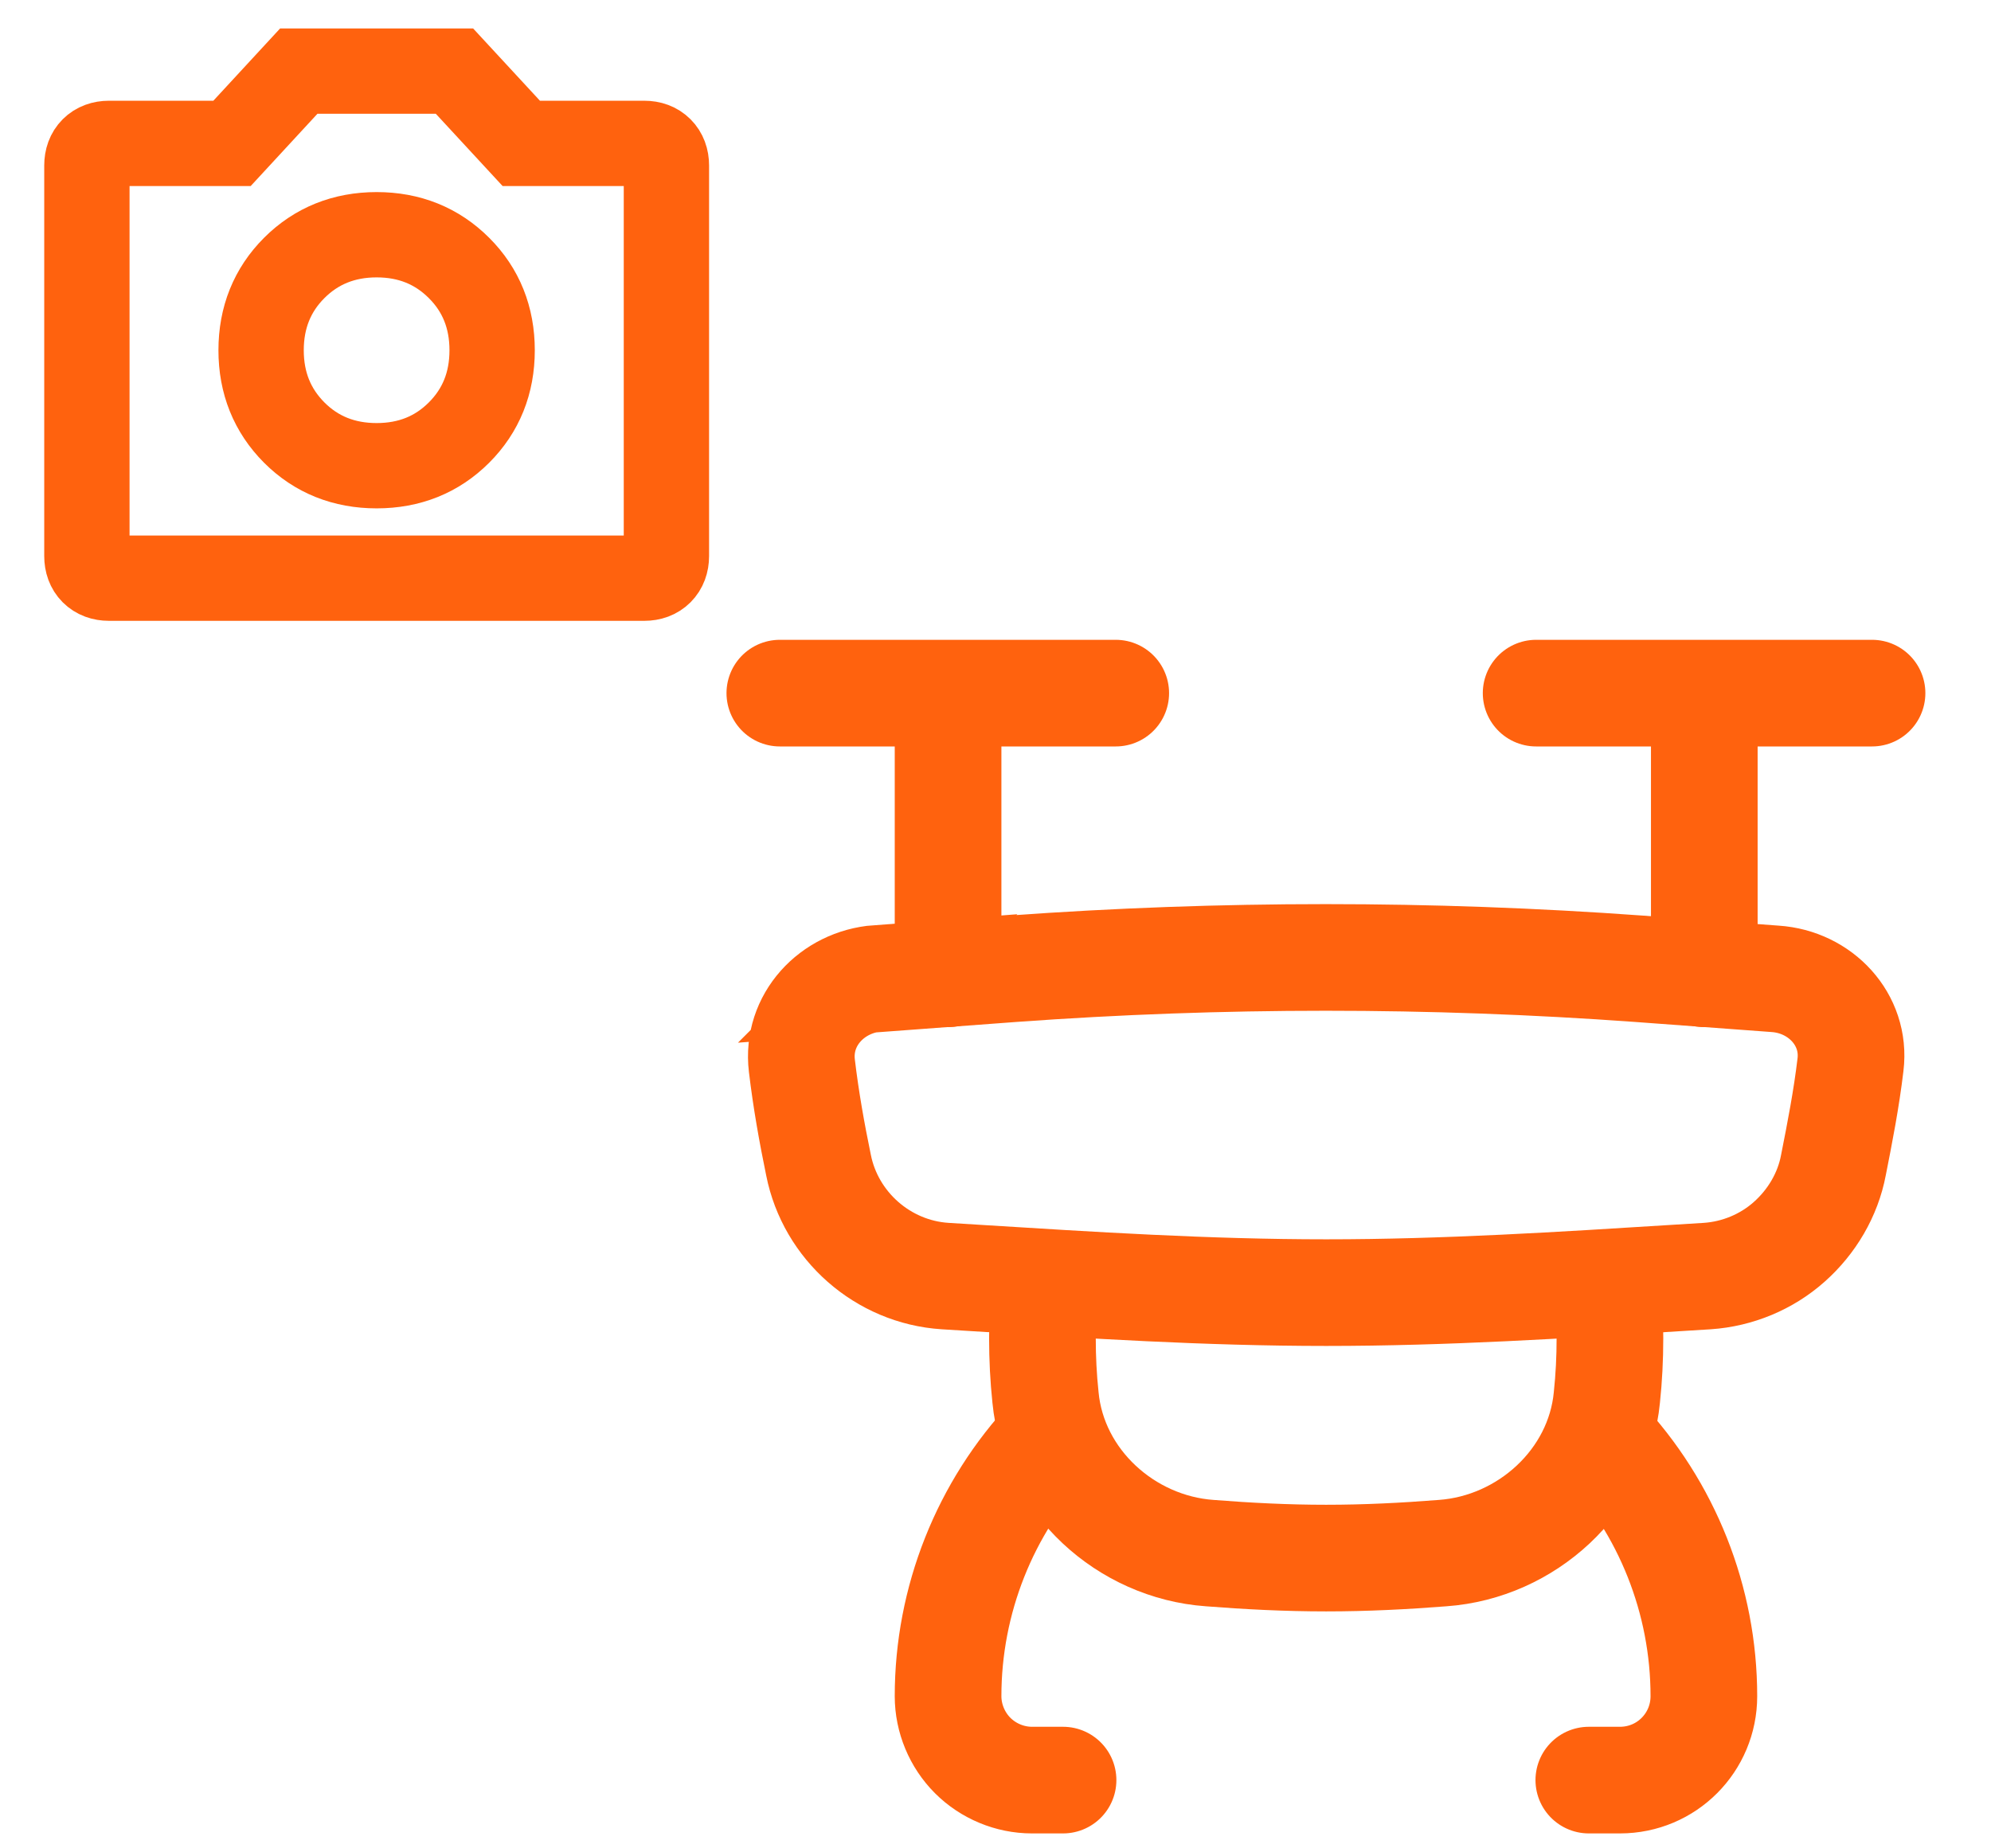
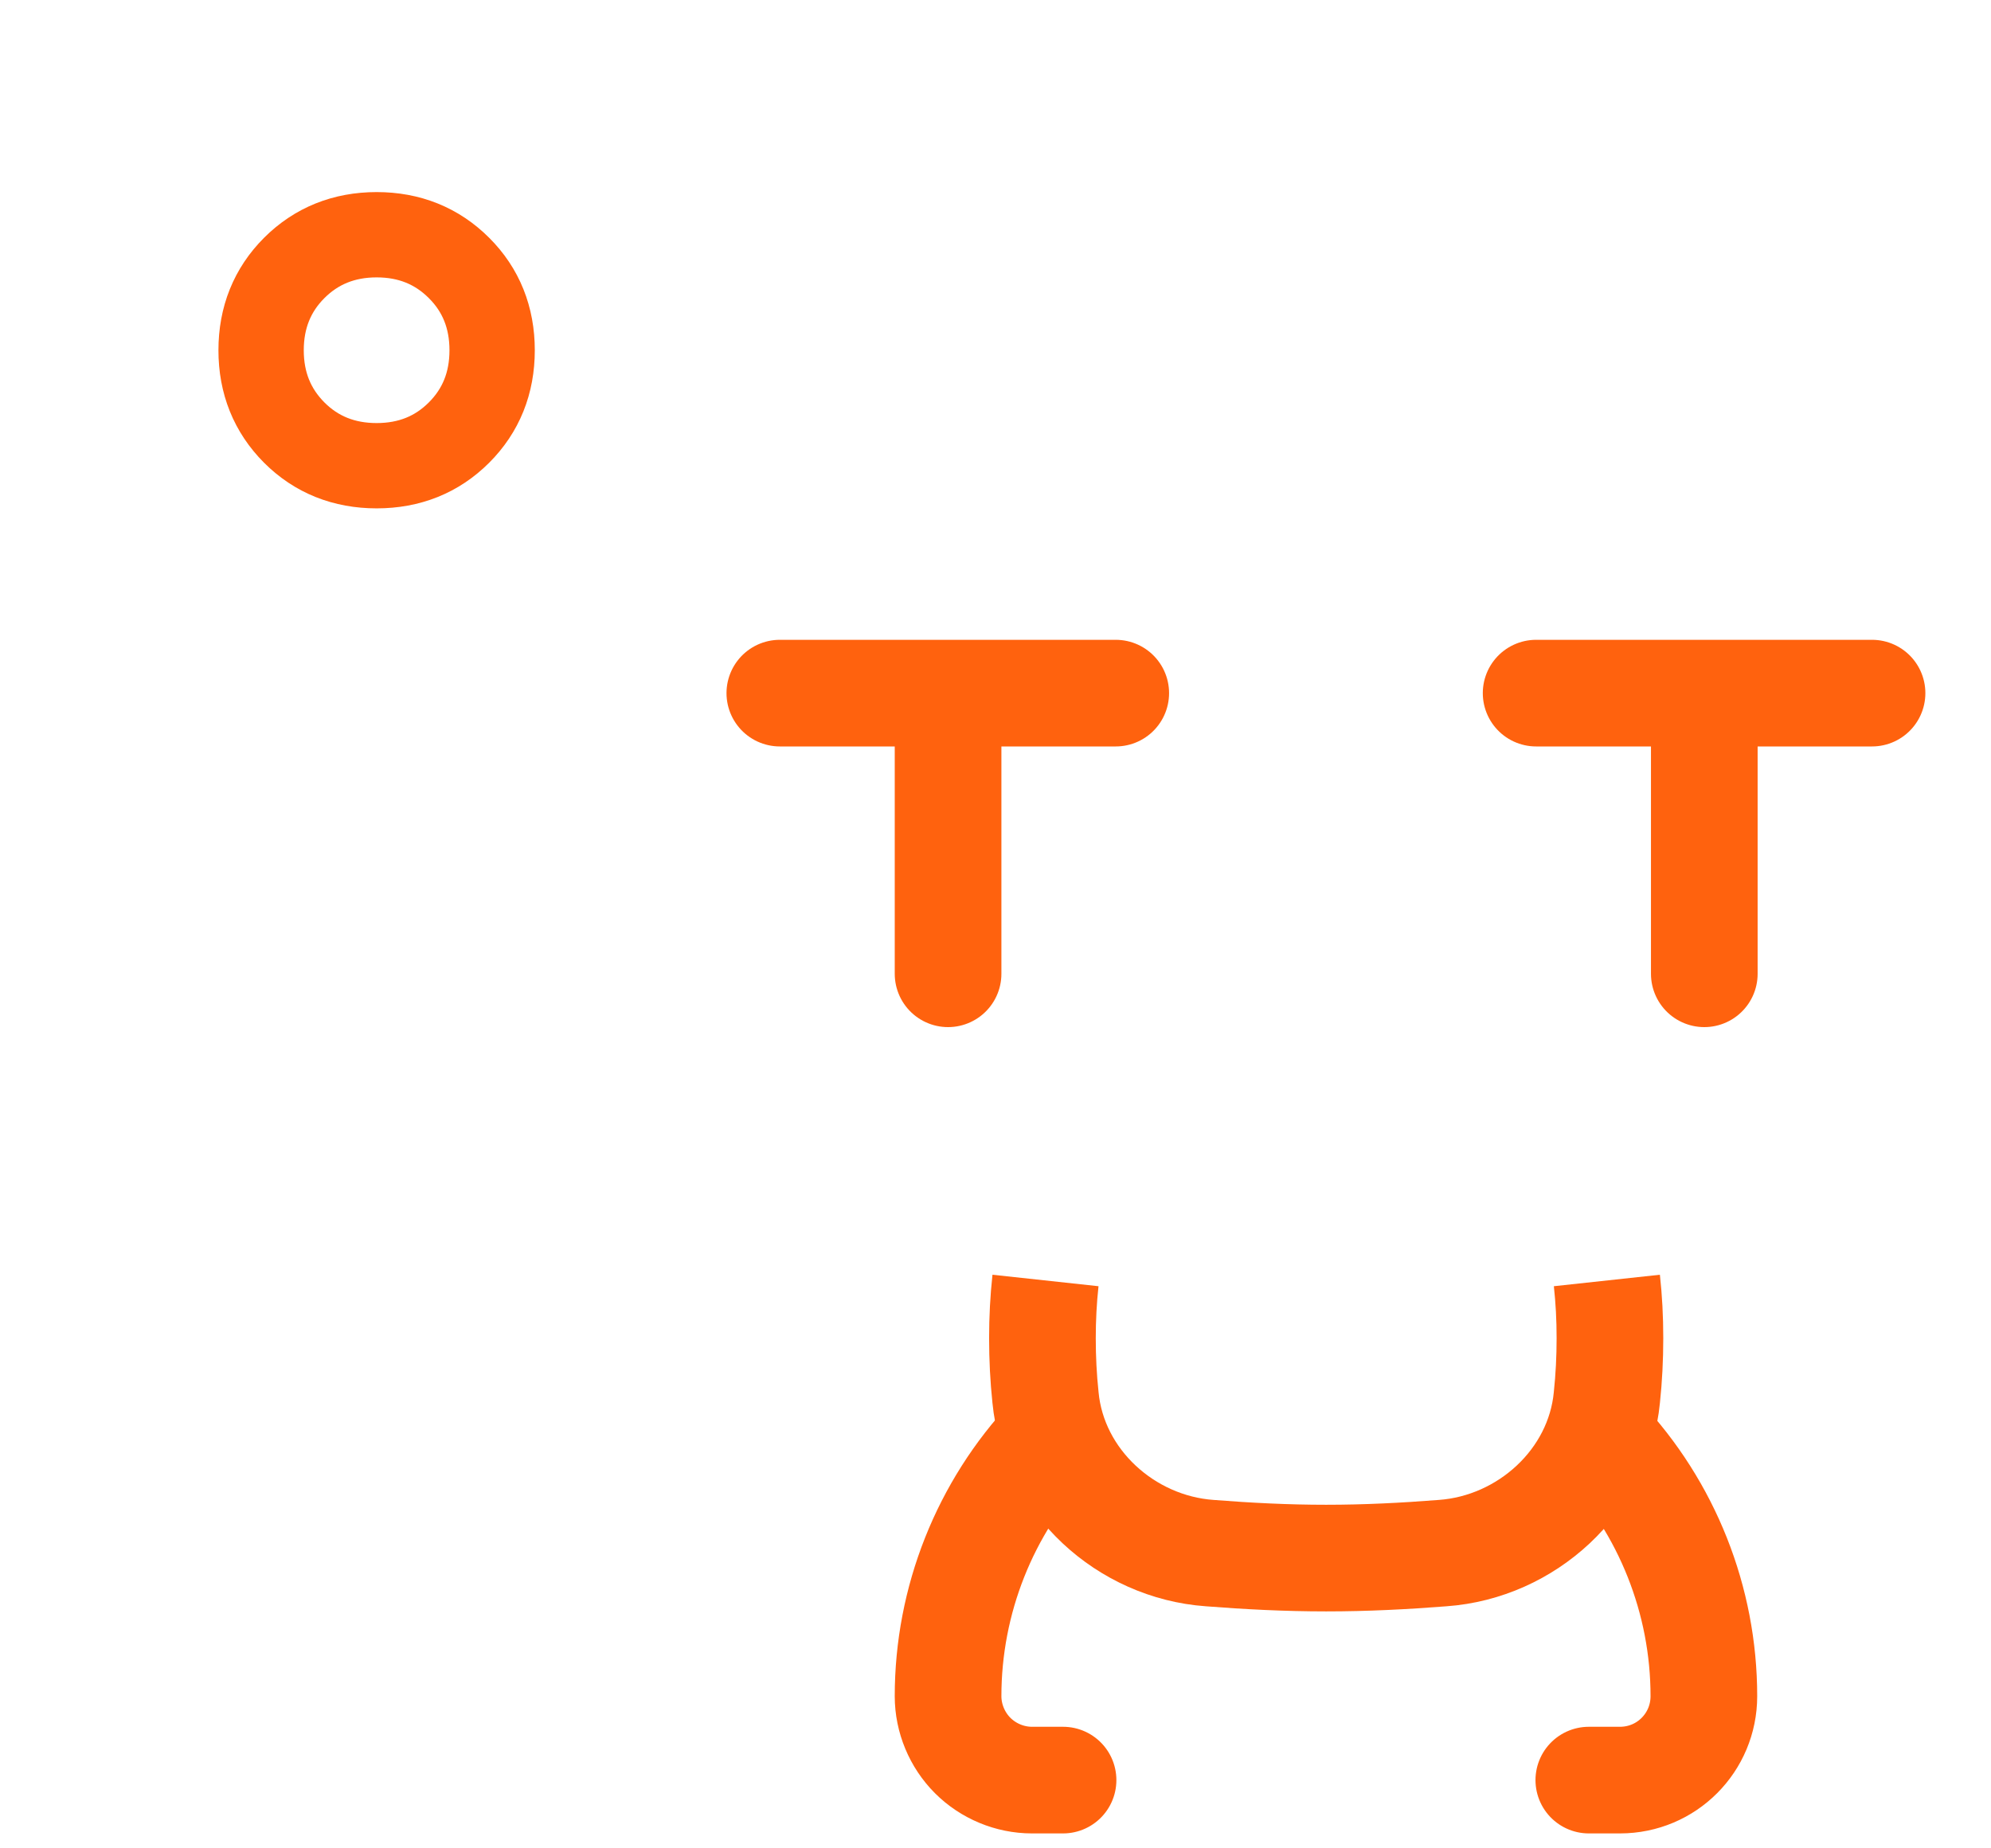
<svg xmlns="http://www.w3.org/2000/svg" width="28" height="26" viewBox="0 0 28 26" fill="none">
  <path d="M10.967 9.75H15.691M21.603 9.75H26.327M13.333 9.75V13.698M23.968 9.75V13.698M14.95 25.04H14.512C14.201 25.04 13.898 24.913 13.679 24.694C13.46 24.475 13.333 24.171 13.333 23.86C13.333 22.512 13.848 21.212 14.773 20.23M22.344 25.04H22.782C23.439 25.04 23.962 24.51 23.962 23.86C23.962 22.512 23.446 21.212 22.521 20.23" stroke="#FF620E" stroke-width="1.5" stroke-linecap="round" stroke-linejoin="round" />
  <path d="M14.703 18.012C14.674 18.28 14.66 18.549 14.66 18.824C14.66 19.106 14.674 19.382 14.703 19.657C14.816 20.837 15.832 21.762 17.012 21.847C17.549 21.889 18.092 21.917 18.65 21.917C19.208 21.917 19.752 21.889 20.289 21.847C21.468 21.762 22.485 20.837 22.598 19.657C22.627 19.382 22.641 19.106 22.641 18.824C22.641 18.541 22.627 18.28 22.598 18.012" stroke="#FF620E" stroke-width="1.5" stroke-miterlimit="10" />
-   <path d="M12.344 13.762C11.701 13.811 11.2 14.348 11.277 14.99C11.334 15.471 11.419 15.944 11.511 16.389C11.68 17.243 12.415 17.893 13.29 17.95L13.742 17.978C15.331 18.077 16.97 18.183 18.651 18.183C20.331 18.183 21.977 18.077 23.559 17.978L24.011 17.95C24.435 17.921 24.844 17.752 25.162 17.469C25.48 17.187 25.706 16.805 25.784 16.389C25.875 15.93 25.967 15.457 26.024 14.976C26.101 14.341 25.6 13.811 24.964 13.769L23.043 13.627C20.113 13.415 17.174 13.415 14.244 13.627L12.337 13.769L12.344 13.762Z" stroke="#FF620E" stroke-width="1.5" stroke-miterlimit="10" />
-   <path d="M1.525 8.133H9.061C9.153 8.133 9.23 8.105 9.287 8.048C9.343 7.992 9.372 7.914 9.372 7.822V2.328C9.372 2.236 9.343 2.158 9.287 2.102C9.23 2.045 9.153 2.017 9.061 2.017H7.331L6.391 1H4.202L3.263 2.017H1.532C1.441 2.017 1.363 2.045 1.306 2.102C1.25 2.158 1.222 2.236 1.222 2.328V7.822C1.222 7.914 1.25 7.992 1.306 8.048C1.363 8.105 1.441 8.133 1.532 8.133H1.525Z" stroke="#FF620E" stroke-width="1.2" stroke-miterlimit="10" />
  <path d="M5.297 6.551C4.838 6.551 4.449 6.396 4.138 6.085C3.828 5.774 3.672 5.386 3.672 4.927C3.672 4.468 3.828 4.079 4.138 3.769C4.449 3.458 4.838 3.302 5.297 3.302C5.756 3.302 6.144 3.458 6.455 3.769C6.766 4.079 6.921 4.468 6.921 4.927C6.921 5.386 6.766 5.774 6.455 6.085C6.144 6.396 5.756 6.551 5.297 6.551Z" stroke="#FF620E" stroke-width="1.2" stroke-miterlimit="10" />
</svg>